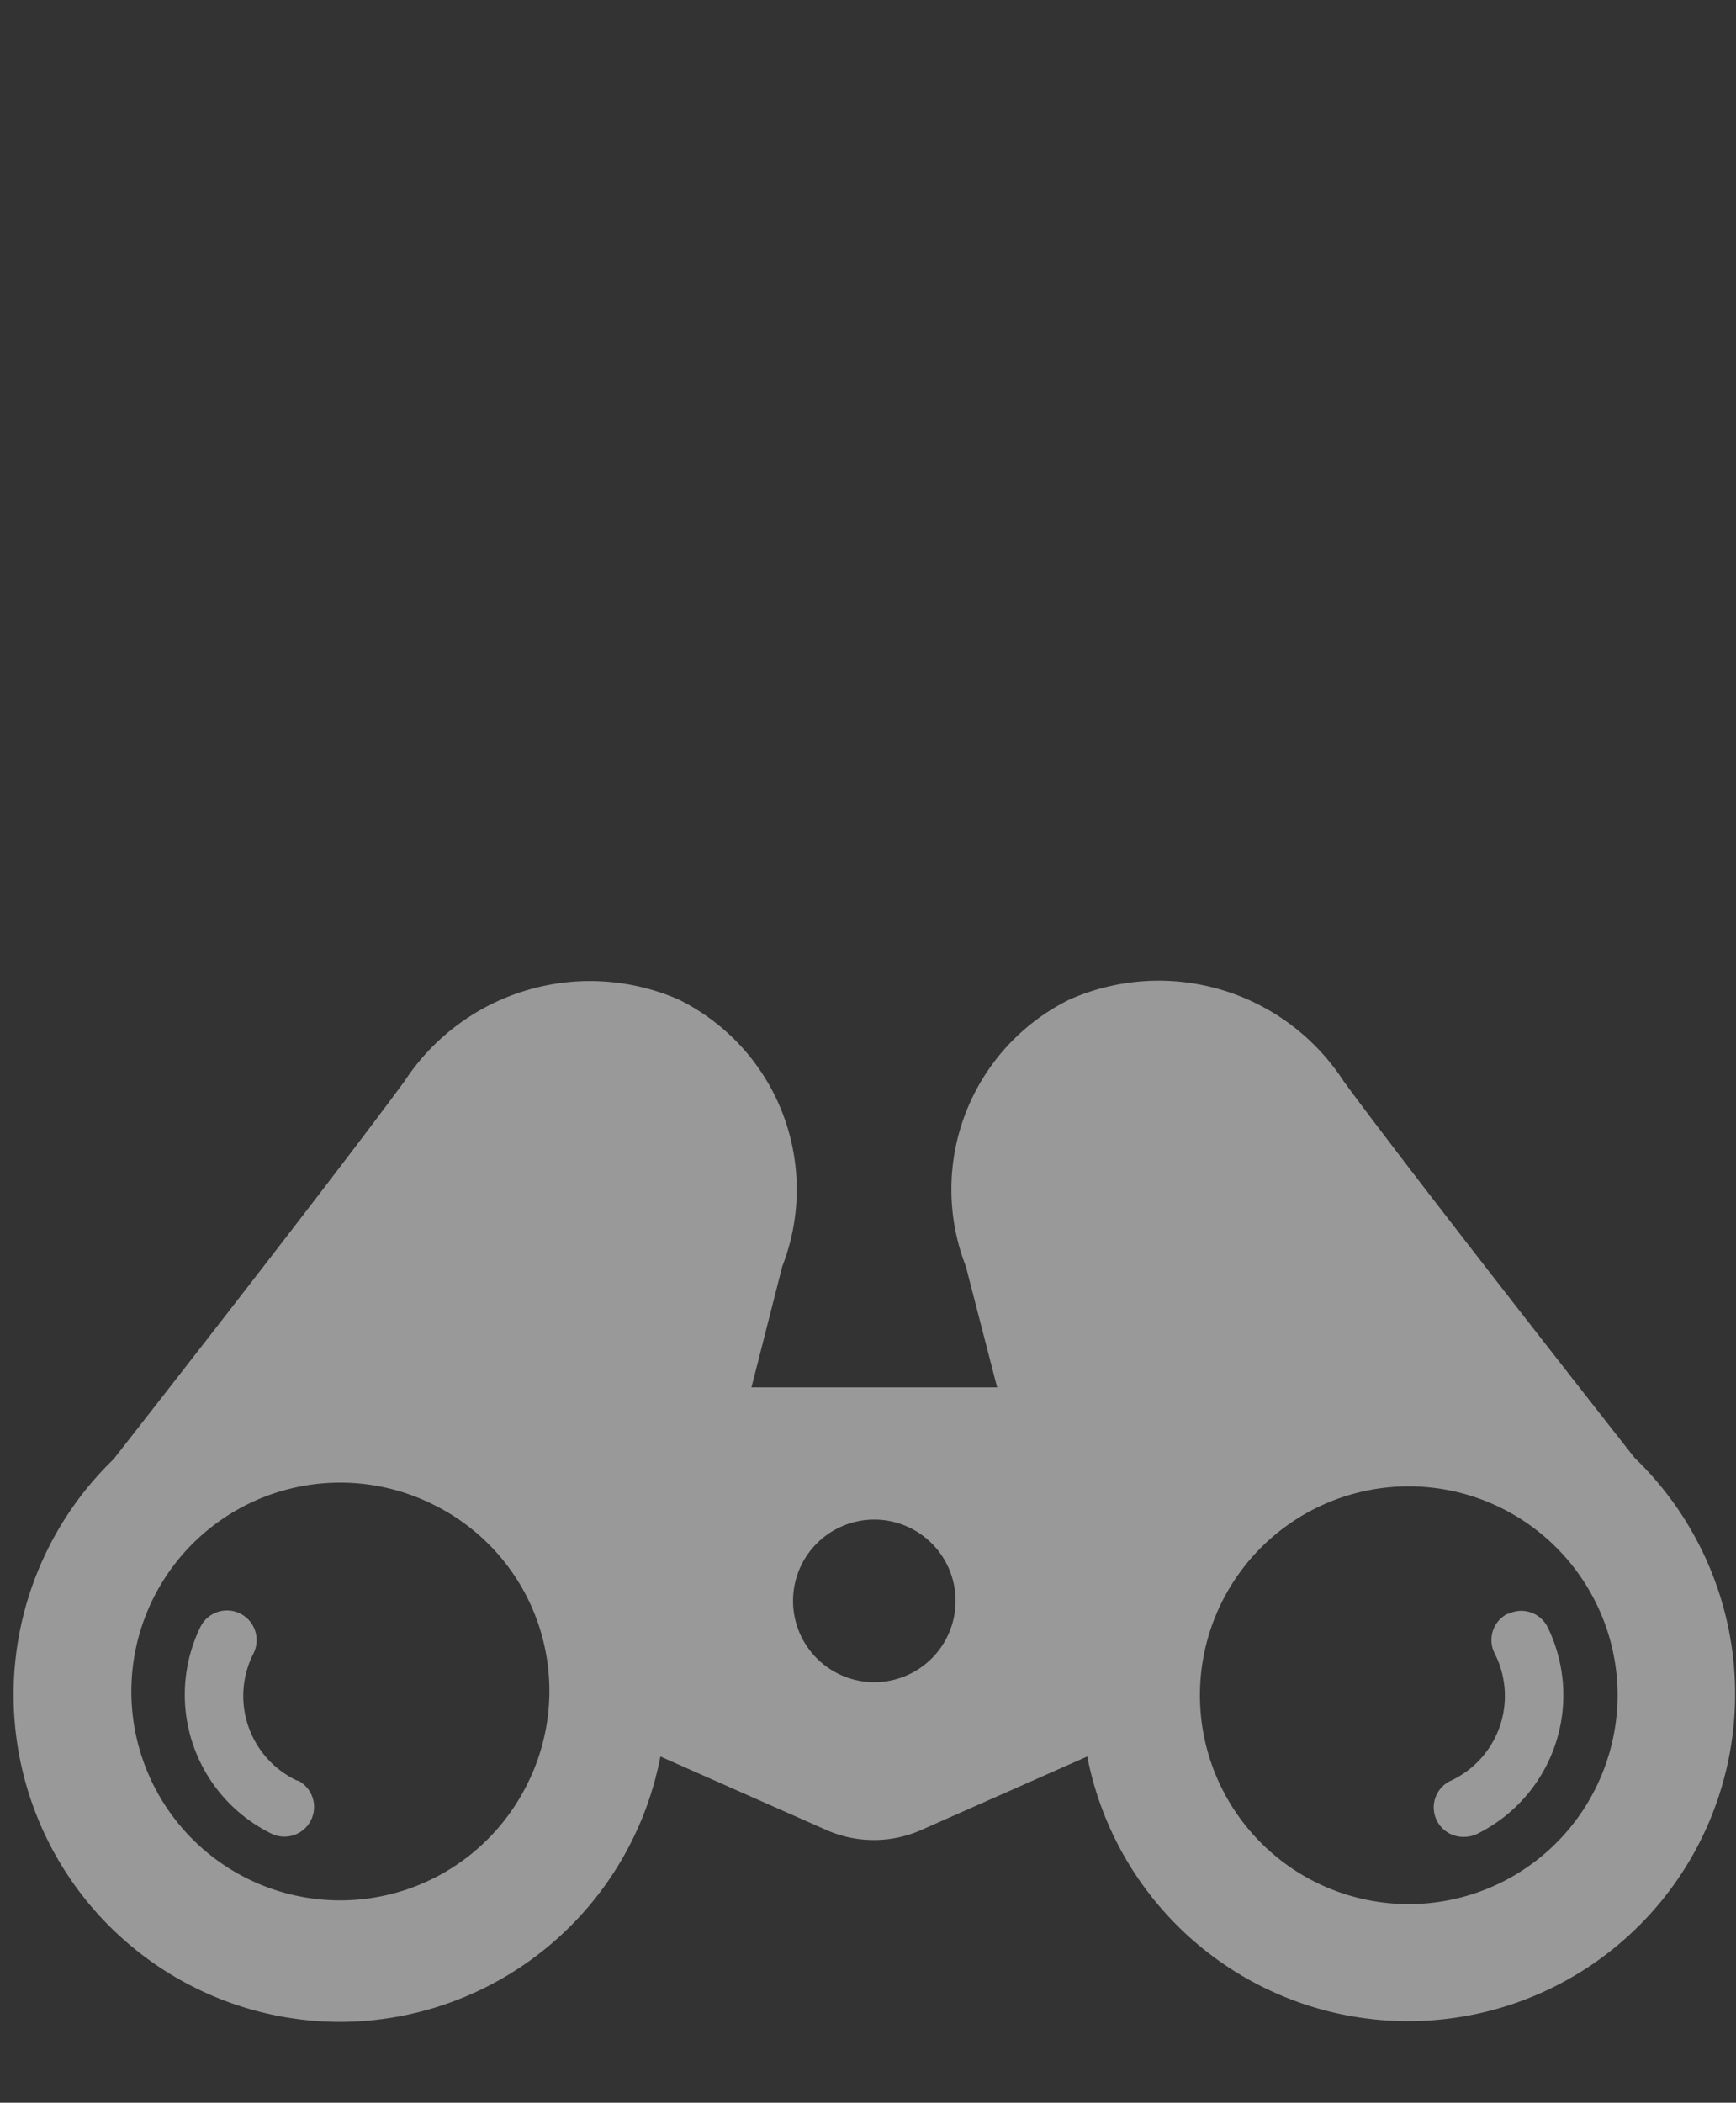
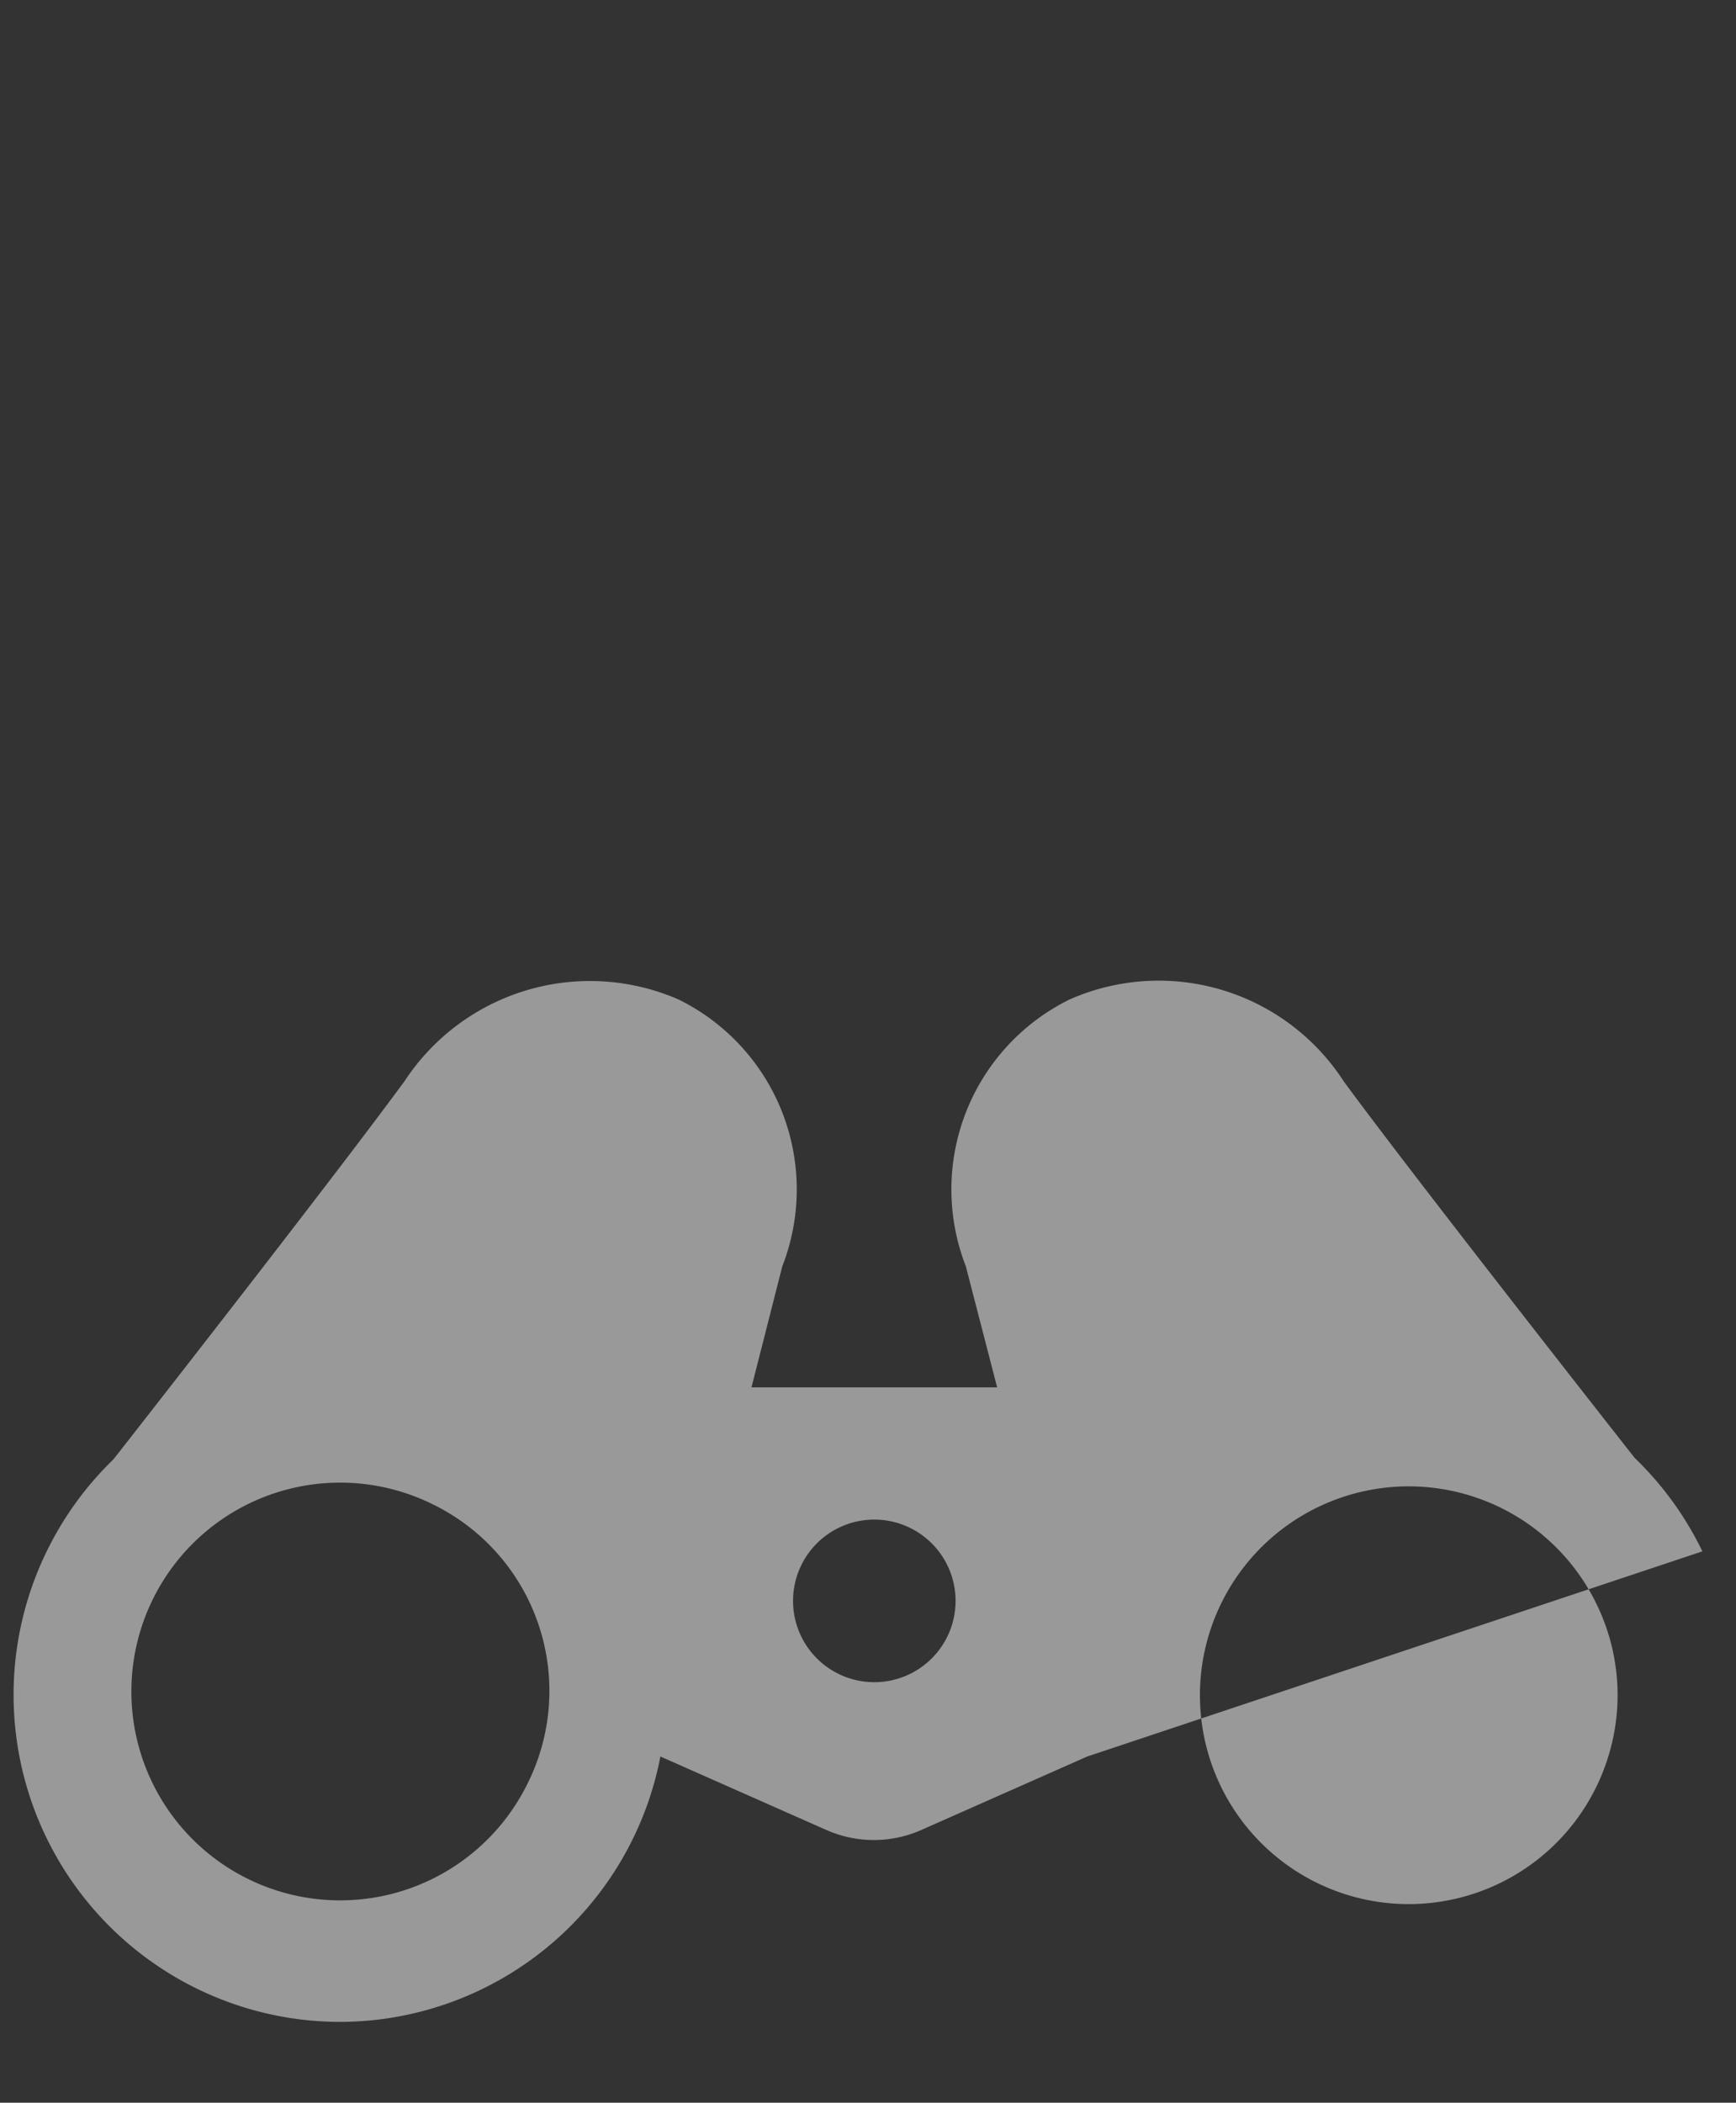
<svg xmlns="http://www.w3.org/2000/svg" id="Layer_1" data-name="Layer 1" viewBox="0 0 37.17 45">
  <rect x="0" y="0" width="37.17" height="45" fill="#333333" stroke="none" />
  <defs>
    <style>.cls-1{opacity:0.5;}.cls-2{fill:#fff;}</style>
  </defs>
  <title>activity</title>
  <g class="cls-1">
-     <path class="cls-2" d="M6.37,38.11a2,2,0,0,1-.94-2.73.63.63,0,1,0-1.14-.56,3.31,3.31,0,0,0,1.52,4.42.63.63,0,1,0,.56-1.14Z" />
-     <path class="cls-2" d="M36.45,33.2a7,7,0,0,0-1.45-2s-4.72-6-6.23-8.06a4.72,4.72,0,0,0-5.87-1.75,4.53,4.53,0,0,0-2.22,5.71l.67,2.59H16.09l.66-2.59a4.53,4.53,0,0,0-2.22-5.71,4.75,4.75,0,0,0-5.87,1.75C7,25.4,2.43,31.23,2.43,31.23A7,7,0,0,0,1,33.2,7,7,0,0,0,7.27,43.27a7,7,0,0,0,6.87-5.68l3.57,1.58a2.51,2.51,0,0,0,2,0l3.57-1.58A7,7,0,1,0,36.45,33.2Zm-25.17,5a4.47,4.47,0,1,1-2-6,4.44,4.44,0,0,1,2,6ZM18.72,36a1.74,1.74,0,1,1,1.74-1.74A1.74,1.74,0,0,1,18.72,36Zm15.67,1.73a4.47,4.47,0,1,1-.21-3.41,4.44,4.44,0,0,1,.21,3.41Z" />
-     <path class="cls-2" d="M32.29,34.53a.63.63,0,0,0-.29.85,2,2,0,0,1-.94,2.73.63.63,0,0,0,.28,1.2.63.63,0,0,0,.28-.06,3.31,3.31,0,0,0,1.52-4.42.63.63,0,0,0-.85-.29Z" />
+     <path class="cls-2" d="M36.45,33.2a7,7,0,0,0-1.45-2s-4.72-6-6.23-8.06a4.72,4.72,0,0,0-5.87-1.75,4.53,4.53,0,0,0-2.22,5.71l.67,2.59H16.09l.66-2.59a4.53,4.53,0,0,0-2.22-5.71,4.75,4.75,0,0,0-5.87,1.75C7,25.4,2.43,31.23,2.43,31.23A7,7,0,0,0,1,33.2,7,7,0,0,0,7.27,43.27a7,7,0,0,0,6.87-5.68l3.57,1.58a2.51,2.51,0,0,0,2,0l3.57-1.58Zm-25.17,5a4.47,4.47,0,1,1-2-6,4.44,4.44,0,0,1,2,6ZM18.72,36a1.74,1.74,0,1,1,1.74-1.74A1.74,1.74,0,0,1,18.72,36Zm15.67,1.73a4.47,4.47,0,1,1-.21-3.41,4.44,4.44,0,0,1,.21,3.41Z" />
  </g>
</svg>